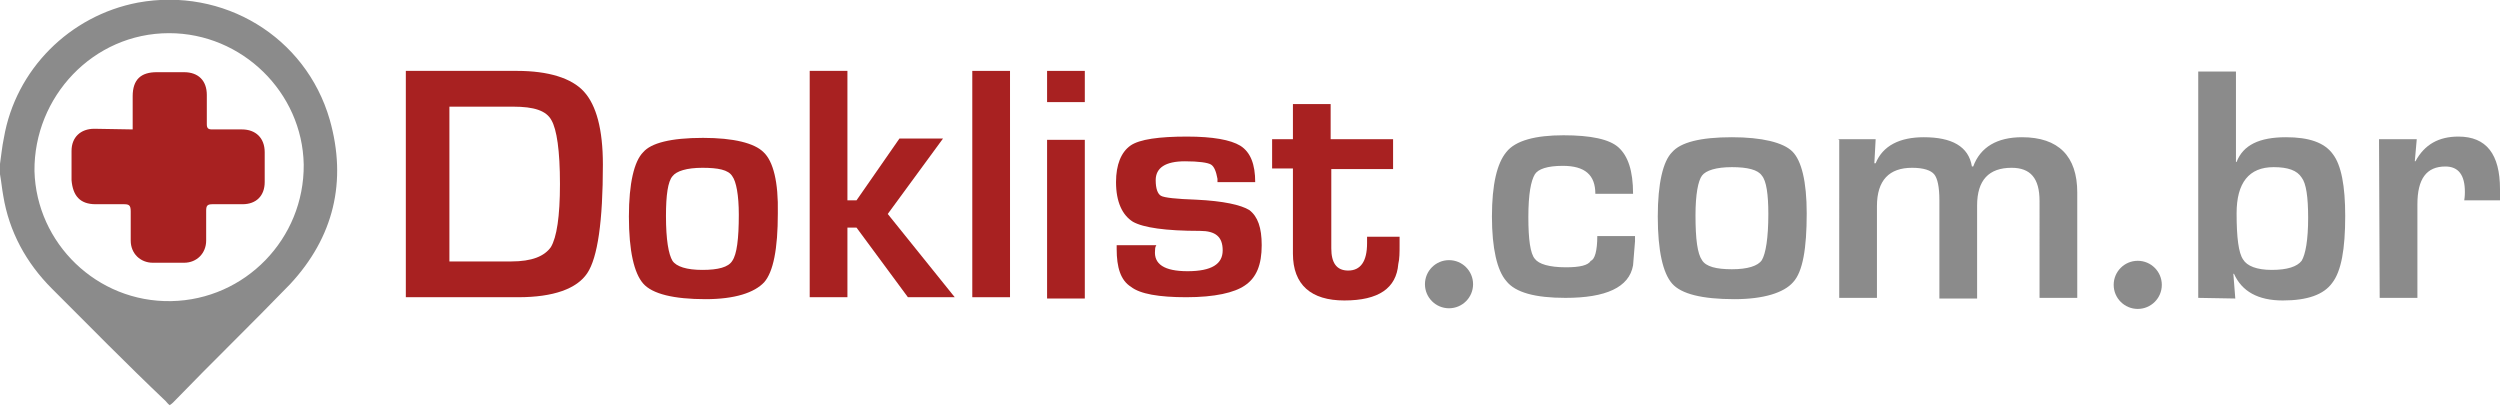
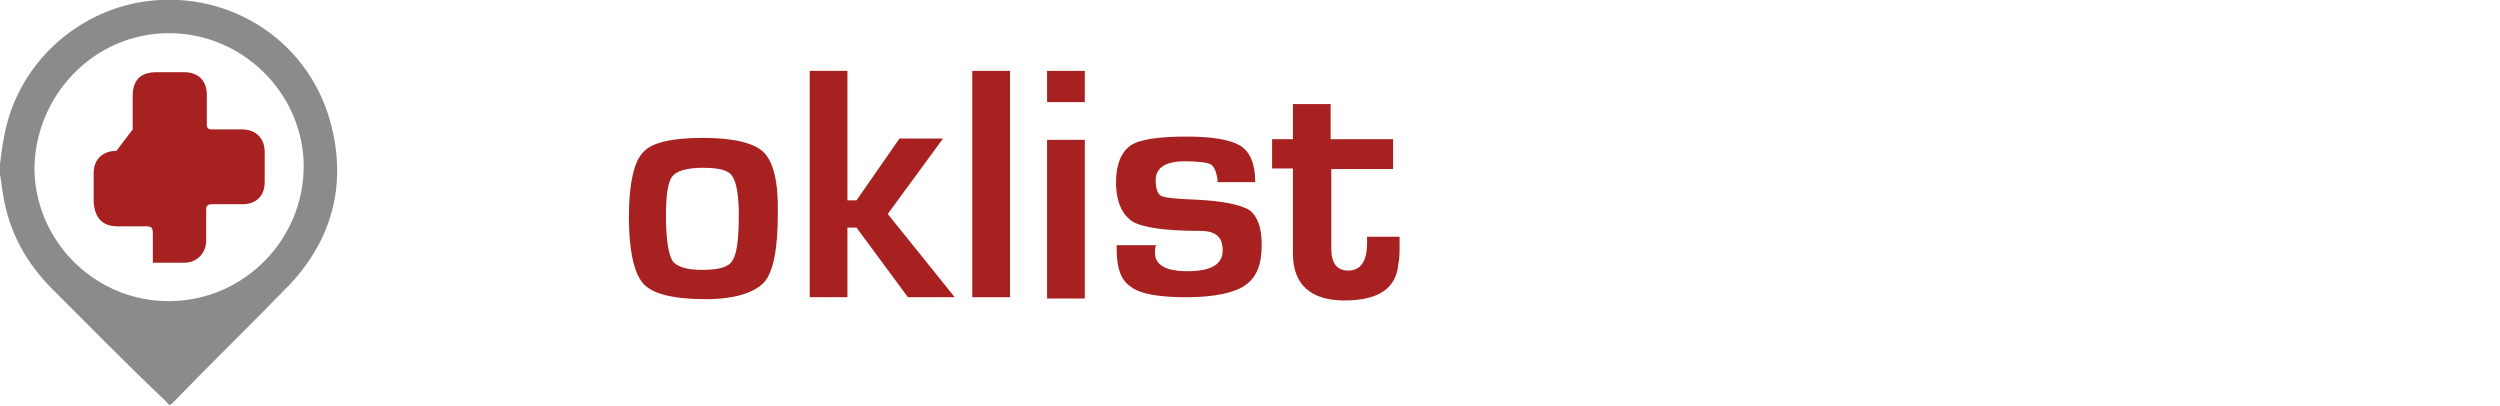
<svg xmlns="http://www.w3.org/2000/svg" version="1.1" id="Layer_1" x="0px" y="0px" width="384.4px" height="62.4px" viewBox="0 0 384.4 62.4" style="enable-background:new 0 0 384.4 62.4;" xml:space="preserve">
  <style type="text/css">
	.st0{fill:#8B8B8B;}
	.st1{fill:#A82121;}
</style>
  <g>
    <path class="st0" d="M0,25.2c0.2-1.3,0.3-2.6,0.6-4C2.4,10.7,10.7,2.4,21.2,0.4C34.3-2,47,5.6,50.7,18.4c2.7,9.5,0.6,18.1-6.1,25.3   c-5.9,6.1-12,12-17.9,18.1c-0.2,0.2-0.3,0.3-0.6,0.5c-0.3-0.2-0.5-0.5-0.6-0.6C19.4,55.9,13.8,50.2,8,44.4c-4-4-6.6-8.8-7.5-14.3   C0.3,29,0.2,27.9,0,26.8L0,25.2L0,25.2z M26,5.1c-11.7,0-20.8,9.8-20.7,21.2c0.3,11.1,9.6,20.2,21,20s20.5-9.6,20.4-21   C46.5,14.2,37.2,5.1,26,5.1L26,5.1z" />
-     <path class="st1" d="M20.4,19.9v-5.1c0-2.6,1.3-3.7,3.7-3.7h4.2c2.2,0,3.5,1.3,3.5,3.5v4.5c0,0.6,0.2,0.8,0.8,0.8h4.6   c2.1,0,3.5,1.3,3.5,3.5v4.6c0,2.1-1.3,3.4-3.4,3.4h-4.6c-0.8,0-1,0.2-1,1V37c0,1.9-1.4,3.4-3.4,3.4h-4.8c-1.9,0-3.4-1.4-3.4-3.4   v-4.5c0-1-0.3-1.1-1.1-1.1h-4.3c-2.4,0-3.5-1.3-3.7-3.7v-4.5c0-2.1,1.4-3.4,3.5-3.4L20.4,19.9L20.4,19.9z" />
-     <path class="st1" d="M79.5,10.9H62.4v34.8l0,0l17.3,0c5.4,0,9-1.3,10.6-3.7c1.6-2.4,2.4-8,2.4-16.7c0-5.4-1-9.1-2.9-11.2   C87.9,12,84.3,10.9,79.5,10.9z M84.7,38c-1,1.4-2.9,2.2-6.1,2.2h-9.5l0-23.8h9.8c3.2,0,5.1,0.6,5.9,2.1c0.8,1.4,1.3,4.6,1.3,9.8   C86.1,33.3,85.6,36.5,84.7,38z" />
+     <path class="st1" d="M20.4,19.9v-5.1c0-2.6,1.3-3.7,3.7-3.7h4.2c2.2,0,3.5,1.3,3.5,3.5v4.5c0,0.6,0.2,0.8,0.8,0.8h4.6   c2.1,0,3.5,1.3,3.5,3.5v4.6c0,2.1-1.3,3.4-3.4,3.4h-4.6c-0.8,0-1,0.2-1,1V37c0,1.9-1.4,3.4-3.4,3.4h-4.8v-4.5c0-1-0.3-1.1-1.1-1.1h-4.3c-2.4,0-3.5-1.3-3.7-3.7v-4.5c0-2.1,1.4-3.4,3.5-3.4L20.4,19.9L20.4,19.9z" />
    <path class="st1" d="M117.4,23.4c-1.4-1.4-4.6-2.2-9.3-2.2c-5,0-8,0.8-9.2,2.2c-1.4,1.4-2.2,4.8-2.2,9.9c0,5.3,0.8,8.7,2.2,10.3   c1.4,1.6,4.7,2.4,9.6,2.4c4.5,0,7.5-1,9-2.6c1.4-1.6,2.1-5.1,2.1-10.6C119.7,28,118.9,24.8,117.4,23.4z M112.6,40.1   c-0.6,1-2.2,1.4-4.6,1.4c-2.4,0-4-0.5-4.6-1.4c-0.6-1-1-3.2-1-6.9c0-3.2,0.3-5.3,1-6.1c0.6-0.8,2.2-1.3,4.6-1.3   c2.4,0,4,0.3,4.6,1.3c0.6,0.8,1,2.9,1,5.9C113.6,36.7,113.3,39.1,112.6,40.1z" />
    <polygon class="st1" points="130.3,10.9 130.3,30.8 131.7,30.8 138.3,21.3 145,21.3 136.5,32.9 146.8,45.7 139.6,45.7 131.7,35    130.3,35 130.3,45.7 124.5,45.7 124.5,10.9 130.3,10.9 130.3,10.9  " />
    <polygon class="st1" points="155.3,10.9 155.3,45.7 149.5,45.7 149.5,10.9 155.3,10.9  " />
    <polygon class="st1" points="166.8,10.9 166.8,15.7 161,15.7 161,10.9 166.8,10.9  " />
    <rect x="161" y="21.5" class="st1" width="5.8" height="24.4" />
    <path class="st1" d="M193,28h-5.8v-0.5c-0.2-1.1-0.5-1.9-1-2.2c-0.5-0.3-1.9-0.5-4-0.5c-3,0-4.5,1-4.5,2.9c0,1.3,0.3,2.1,0.8,2.4   c0.5,0.3,2.4,0.5,5.4,0.6c4.2,0.2,6.9,0.8,8.2,1.6c1.3,1,1.9,2.7,1.9,5.4c0,3-0.8,5-2.6,6.2c-1.6,1.1-4.6,1.8-9,1.8   c-4.2,0-7.1-0.5-8.5-1.6c-1.6-1-2.2-3-2.2-5.8v-0.6h6.1c-0.2,0.3-0.2,0.6-0.2,0.8c-0.2,2.1,1.4,3.2,5,3.2c3.7,0,5.4-1.1,5.4-3.2   s-1.1-3-3.5-3c-5.3,0-8.7-0.5-10.3-1.4c-1.6-1-2.6-3-2.6-6.1c0-2.7,0.8-4.6,2.2-5.6c1.4-1,4.5-1.4,8.7-1.4c4,0,6.7,0.5,8.2,1.4   C192.3,23.4,193,25.3,193,28L193,28z" />
    <path class="st1" d="M214.2,21.5V26h-9.5v12.2c0,2.2,0.8,3.4,2.6,3.4c1.9,0,2.9-1.4,2.9-4.2v-1h5v1.3c0,1.1,0,2.1-0.2,2.9   c-0.3,3.7-3,5.6-8.3,5.6c-5.1,0-7.9-2.4-7.9-7.2V25.9h-3.2v-4.5h3.2v-5.4h5.8v5.4h9.6V21.5z" />
-     <circle class="st0" cx="328.7" cy="43.8" r="3.7" />
-     <path class="st0" d="M338,45.8V11h5.8v13.9l0.1,0c1-2.6,3.5-3.8,7.6-3.8c3.5,0,5.9,0.8,7.2,2.6c1.3,1.7,1.9,4.9,1.9,9.5   c0,5.1-0.6,8.5-2,10.3c-1.3,1.8-3.8,2.7-7.6,2.7c-3.8,0-6.3-1.4-7.5-4.1h-0.1l0.3,3.8L338,45.8L338,45.8z M349.6,25.7   c-3.8,0-5.7,2.4-5.7,7.1c0,3.7,0.3,6.1,1,7.1c0.6,1,2.1,1.6,4.4,1.6c2.4,0,3.9-0.5,4.6-1.4c0.6-1,1-3.2,1-6.6c0-3.2-0.3-5.3-1-6.2   C353.2,26.2,351.8,25.7,349.6,25.7L349.6,25.7z M365.8,21.4h5.8l-0.3,3.4l0.1,0c1.4-2.6,3.6-3.8,6.6-3.8c4.3,0,6.4,2.7,6.4,8.1v1.7   h-5.5c0.1-0.6,0.1-1.1,0.1-1.3c0-2.6-1-3.9-3-3.9c-2.9,0-4.3,1.9-4.3,5.8v14.4h-5.8L365.8,21.4L365.8,21.4z" />
-     <path class="st0" d="M245.6,36.3h5.8v0.8l-0.3,3.7c-0.6,3.4-4.2,5-10.4,5c-4.6,0-7.7-0.8-9.1-2.6c-1.4-1.6-2.2-5-2.2-9.9   c0-5,0.8-8.2,2.2-9.9c1.4-1.8,4.5-2.6,8.8-2.6c4.2,0,7.1,0.6,8.5,1.9s2.2,3.5,2.2,7.1h-5.8c0-2.9-1.6-4.3-5-4.3   c-2.4,0-3.8,0.5-4.3,1.3c-0.6,1-1,3-1,6.6c0,3.4,0.3,5.6,1,6.4c0.6,0.8,2.2,1.3,4.8,1.3c2.1,0,3.4-0.3,3.8-1   C245.2,39.9,245.6,38.6,245.6,36.3L245.6,36.3z M266.3,21.1c4.6,0,7.9,0.8,9.3,2.2c1.4,1.4,2.2,4.6,2.2,9.5c0,5.4-0.6,9-2.1,10.6   c-1.4,1.6-4.5,2.6-9,2.6c-5,0-8.2-0.8-9.6-2.4c-1.4-1.6-2.2-5-2.2-10.3c0-5.1,0.8-8.5,2.2-9.9C258.4,21.9,261.4,21.1,266.3,21.1   L266.3,21.1z M266.3,25.7c-2.4,0-4,0.5-4.6,1.3s-1,2.9-1,6.1c0,3.7,0.3,5.9,1,6.9c0.6,1,2.2,1.4,4.6,1.4s4-0.5,4.6-1.4   c0.6-1,1-3.4,1-7.1c0-3-0.3-5.1-1-5.9C270.3,26.1,268.7,25.7,266.3,25.7z M282.6,21.4h5.8l-0.2,3.7h0.2c1.1-2.7,3.7-4,7.4-4   c4.3,0,6.9,1.4,7.4,4.5h0.2c1.1-3,3.7-4.5,7.5-4.5c5.6,0,8.5,2.9,8.5,8.5v16.2h-5.8V30.9c0-3.5-1.4-5.1-4.3-5.1   c-3.5,0-5.3,1.9-5.3,5.8v14.3h-5.8V30.8c0-2.1-0.3-3.4-0.8-4c-0.5-0.6-1.6-1-3.4-1c-3.5,0-5.4,1.9-5.4,5.9v14.1h-5.8V21.5   L282.6,21.4L282.6,21.4z" />
-     <circle class="st0" cx="222.8" cy="43.7" r="3.7" />
  </g>
</svg>